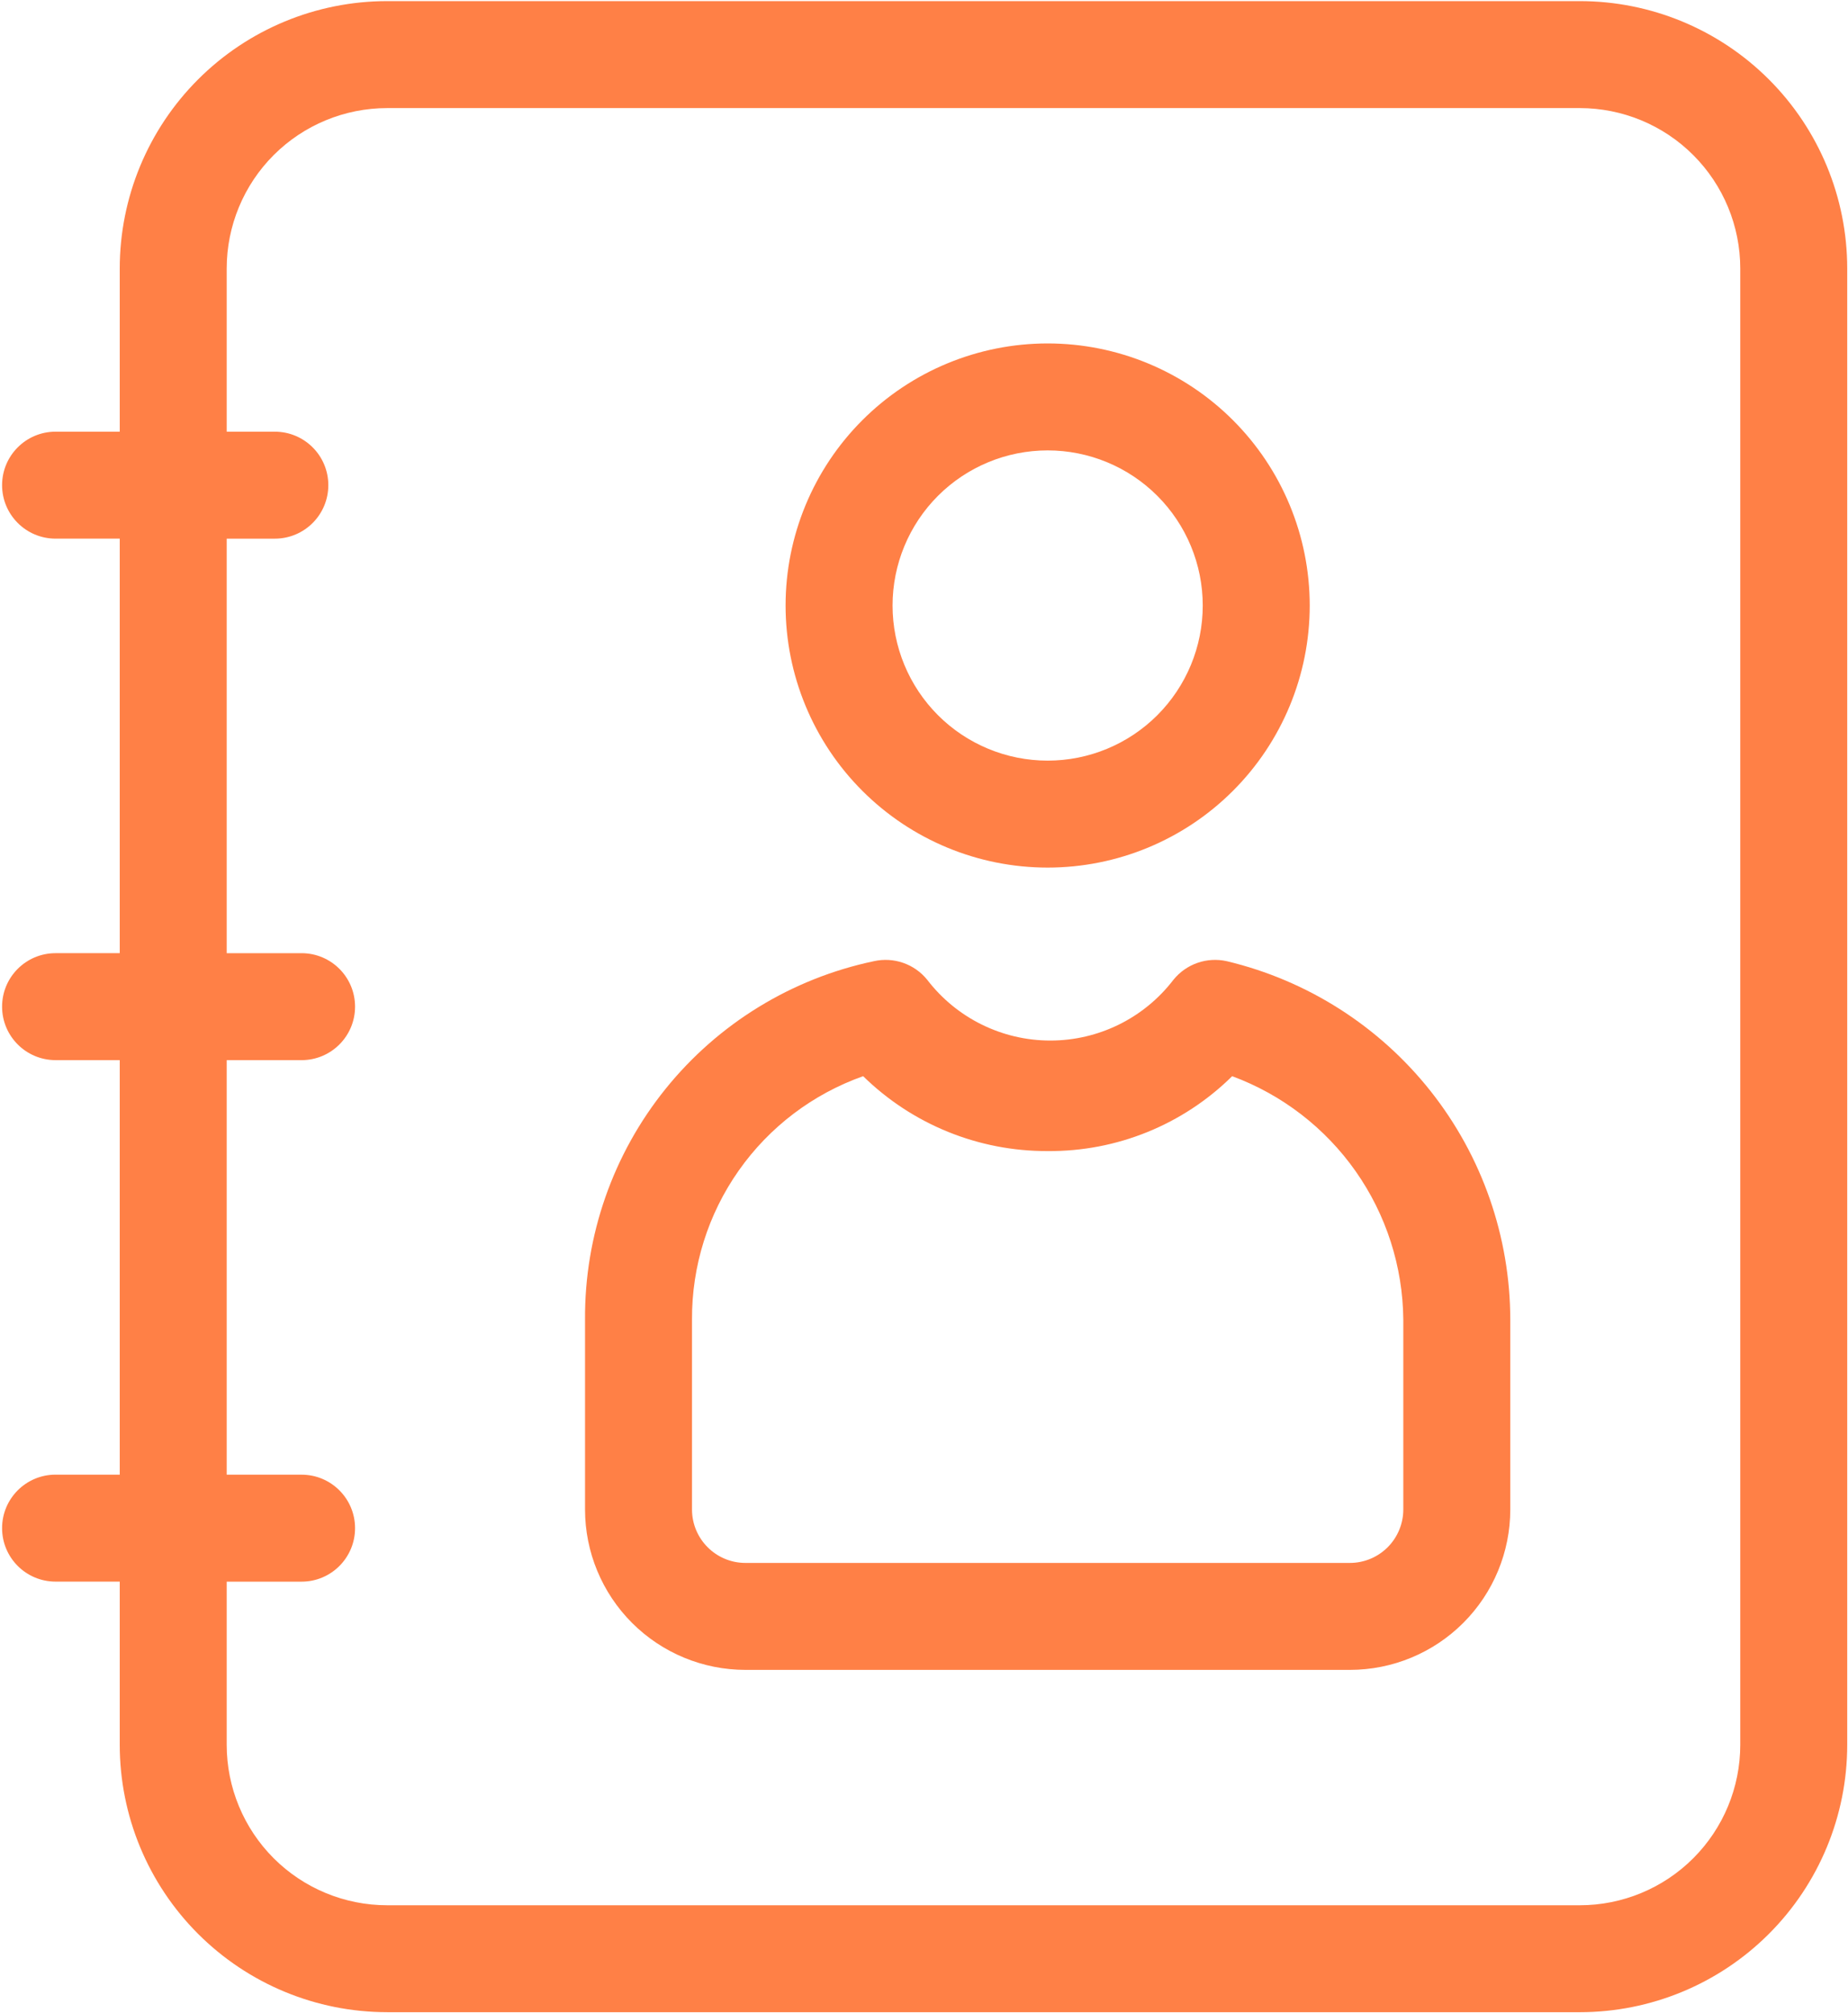
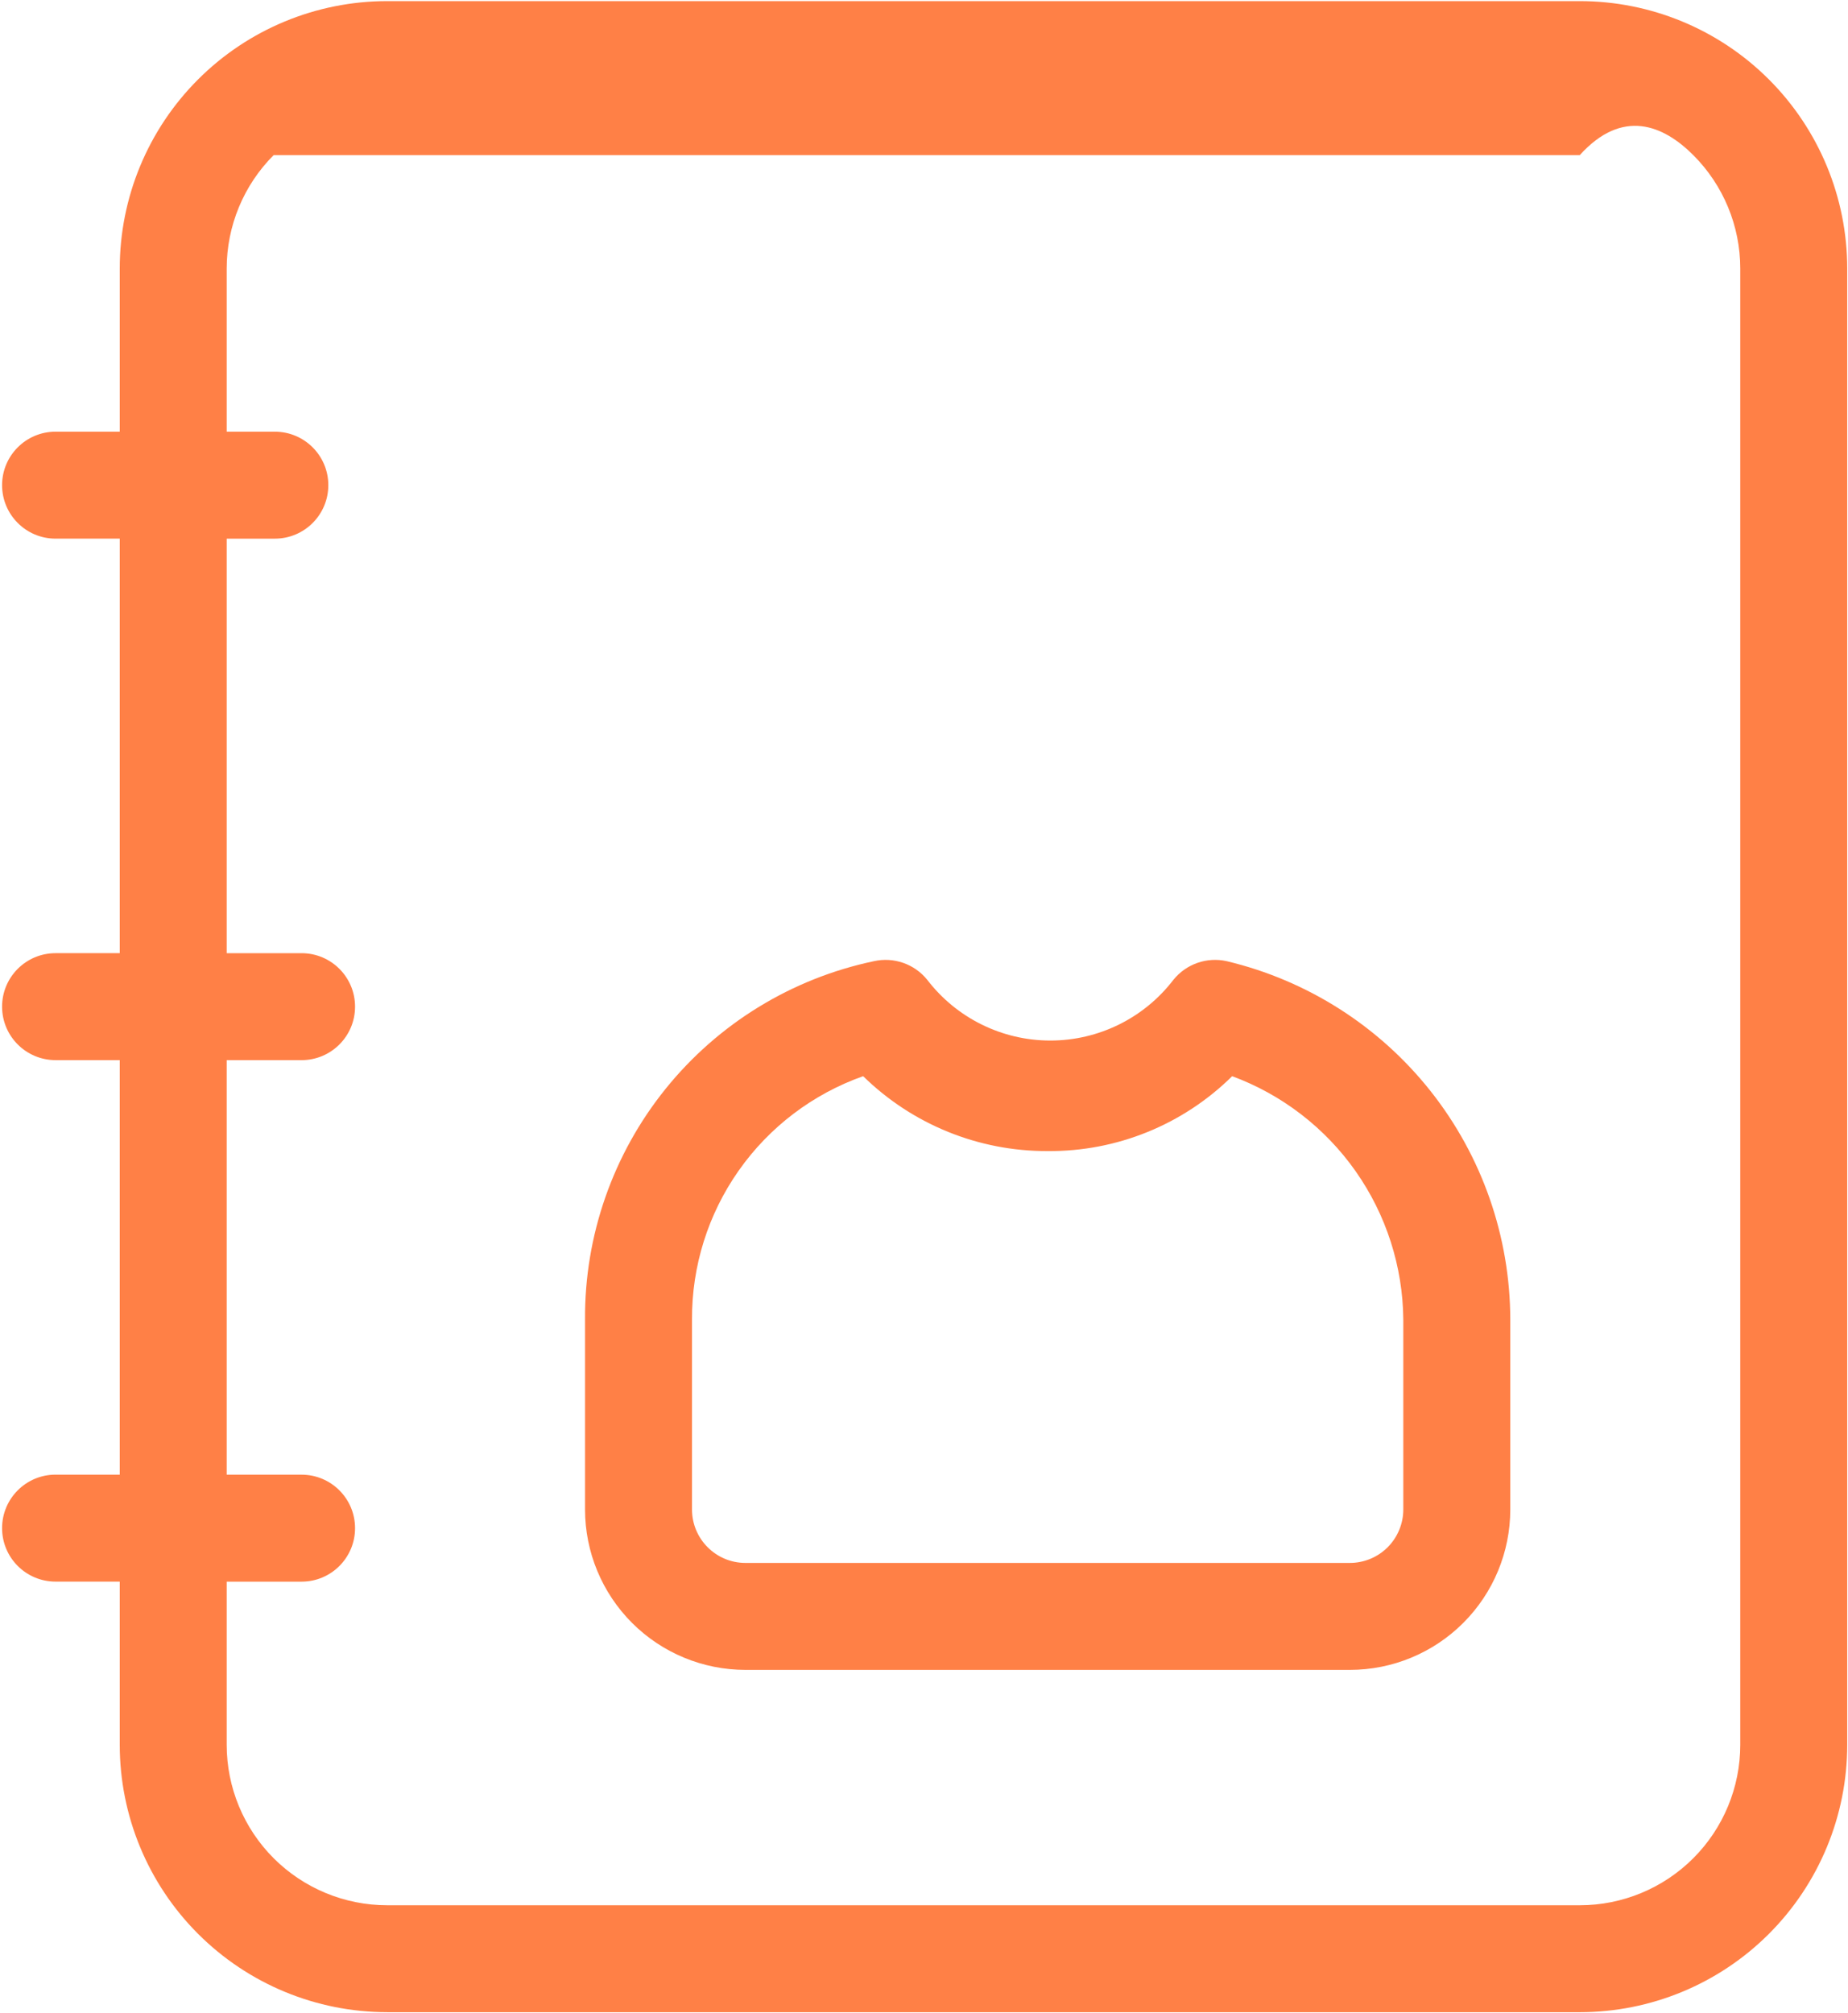
<svg xmlns="http://www.w3.org/2000/svg" width="516" height="562" viewBox="0 0 516 562" fill="none">
-   <path d="M292.529 242.231C311.936 242.231 330.545 234.522 344.269 220.799C357.993 207.08 365.701 188.465 365.701 169.059C365.701 149.652 357.993 131.037 344.269 117.319C330.545 103.595 311.936 95.887 292.529 95.887C273.117 95.887 254.508 103.595 240.784 117.319C227.06 131.037 219.352 149.652 219.352 169.059C219.352 188.465 227.06 207.08 240.784 220.799C254.508 234.523 273.117 242.231 292.529 242.231ZM292.529 125.752C304.013 125.752 315.029 130.315 323.149 138.434C331.269 146.559 335.831 157.574 335.831 169.06C335.831 180.545 331.269 191.56 323.149 199.685C315.029 207.805 304.013 212.367 292.529 212.367C281.039 212.367 270.024 207.805 261.904 199.685C253.784 191.56 249.221 180.545 249.221 169.06C249.221 157.574 253.784 146.56 261.904 138.434C270.023 130.315 281.04 125.752 292.529 125.752Z" fill="#FF8046" />
  <path d="M208.154 466.231H376.901C388.786 466.231 400.177 461.513 408.578 453.112C416.984 444.711 421.703 433.314 421.703 421.434V368.418C421.662 345.278 413.833 322.82 399.474 304.669C385.119 286.524 365.067 273.732 342.557 268.366C336.989 267.111 331.192 269.137 327.619 273.59C319.426 284.267 306.734 290.522 293.275 290.522C279.817 290.522 267.125 284.267 258.926 273.59C255.358 269.137 249.561 267.111 243.994 268.366C221.076 273.189 200.53 285.782 185.838 304.012C171.14 322.246 163.198 345.001 163.354 368.418V421.434C163.354 433.315 168.078 444.71 176.479 453.112C184.88 461.513 196.276 466.231 208.156 466.231H208.154ZM193.222 368.419C193.144 353.534 197.706 338.993 206.269 326.821C214.832 314.644 226.972 305.435 241.009 300.471C254.758 313.95 273.274 321.461 292.53 321.378C311.801 321.545 330.337 314.019 344.046 300.471C357.964 305.617 369.984 314.873 378.52 327.007C387.051 339.143 391.697 353.586 391.832 368.419V421.435C391.832 425.394 390.259 429.191 387.463 431.993C384.66 434.795 380.864 436.368 376.9 436.368H208.153C199.903 436.368 193.221 429.68 193.221 421.436L193.222 368.419Z" fill="#FF8046" />
-   <path d="M108.102 561.804H441.115C460.918 561.804 479.913 553.939 493.913 539.935C507.918 525.935 515.782 506.945 515.782 487.137V74.977C515.782 55.17 507.918 36.18 493.913 22.18C479.913 8.175 460.918 0.311 441.115 0.311H108.102C88.295 0.311 69.305 8.175 55.305 22.18C41.299 36.18 33.435 55.169 33.435 74.977V120.524H15.514C7.264 120.524 0.582 127.206 0.582 135.456C0.582 143.701 7.264 150.388 15.514 150.388H33.435V266.123H15.514C7.264 266.123 0.582 272.805 0.582 281.055C0.582 289.304 7.264 295.987 15.514 295.987H33.435V411.721H15.514C7.264 411.721 0.582 418.409 0.582 426.653C0.582 434.903 7.264 441.585 15.514 441.585H33.435V487.132C33.435 506.939 41.3 525.929 55.305 539.929C69.305 553.935 88.294 561.799 108.102 561.799V561.804ZM63.299 295.991H84.206C92.456 295.991 99.138 289.308 99.138 281.059C99.138 272.809 92.456 266.127 84.206 266.127H63.299V150.392H76.742C84.987 150.392 91.674 143.704 91.674 135.46C91.674 127.21 84.987 120.528 76.742 120.528H63.299V74.981C63.299 63.096 68.018 51.705 76.419 43.298C84.825 34.898 96.216 30.179 108.102 30.179H441.115C452.995 30.179 464.391 34.898 472.792 43.298C481.199 51.705 485.918 63.096 485.918 74.981V487.141C485.918 499.027 481.199 510.417 472.792 518.824C464.391 527.225 452.995 531.944 441.115 531.944H108.102C96.216 531.944 84.826 527.225 76.419 518.824C68.018 510.418 63.299 499.027 63.299 487.141V441.595H84.206C92.456 441.595 99.138 434.912 99.138 426.663C99.138 418.418 92.456 411.731 84.206 411.731H63.299V295.991Z" fill="#FF8046" />
+   <path d="M108.102 561.804H441.115C460.918 561.804 479.913 553.939 493.913 539.935C507.918 525.935 515.782 506.945 515.782 487.137V74.977C515.782 55.17 507.918 36.18 493.913 22.18C479.913 8.175 460.918 0.311 441.115 0.311H108.102C88.295 0.311 69.305 8.175 55.305 22.18C41.299 36.18 33.435 55.169 33.435 74.977V120.524H15.514C7.264 120.524 0.582 127.206 0.582 135.456C0.582 143.701 7.264 150.388 15.514 150.388H33.435V266.123H15.514C7.264 266.123 0.582 272.805 0.582 281.055C0.582 289.304 7.264 295.987 15.514 295.987H33.435V411.721H15.514C7.264 411.721 0.582 418.409 0.582 426.653C0.582 434.903 7.264 441.585 15.514 441.585H33.435V487.132C33.435 506.939 41.3 525.929 55.305 539.929C69.305 553.935 88.294 561.799 108.102 561.799V561.804ZM63.299 295.991H84.206C92.456 295.991 99.138 289.308 99.138 281.059C99.138 272.809 92.456 266.127 84.206 266.127H63.299V150.392H76.742C84.987 150.392 91.674 143.704 91.674 135.46C91.674 127.21 84.987 120.528 76.742 120.528H63.299V74.981C63.299 63.096 68.018 51.705 76.419 43.298H441.115C452.995 30.179 464.391 34.898 472.792 43.298C481.199 51.705 485.918 63.096 485.918 74.981V487.141C485.918 499.027 481.199 510.417 472.792 518.824C464.391 527.225 452.995 531.944 441.115 531.944H108.102C96.216 531.944 84.826 527.225 76.419 518.824C68.018 510.418 63.299 499.027 63.299 487.141V441.595H84.206C92.456 441.595 99.138 434.912 99.138 426.663C99.138 418.418 92.456 411.731 84.206 411.731H63.299V295.991Z" fill="#FF8046" />
</svg>